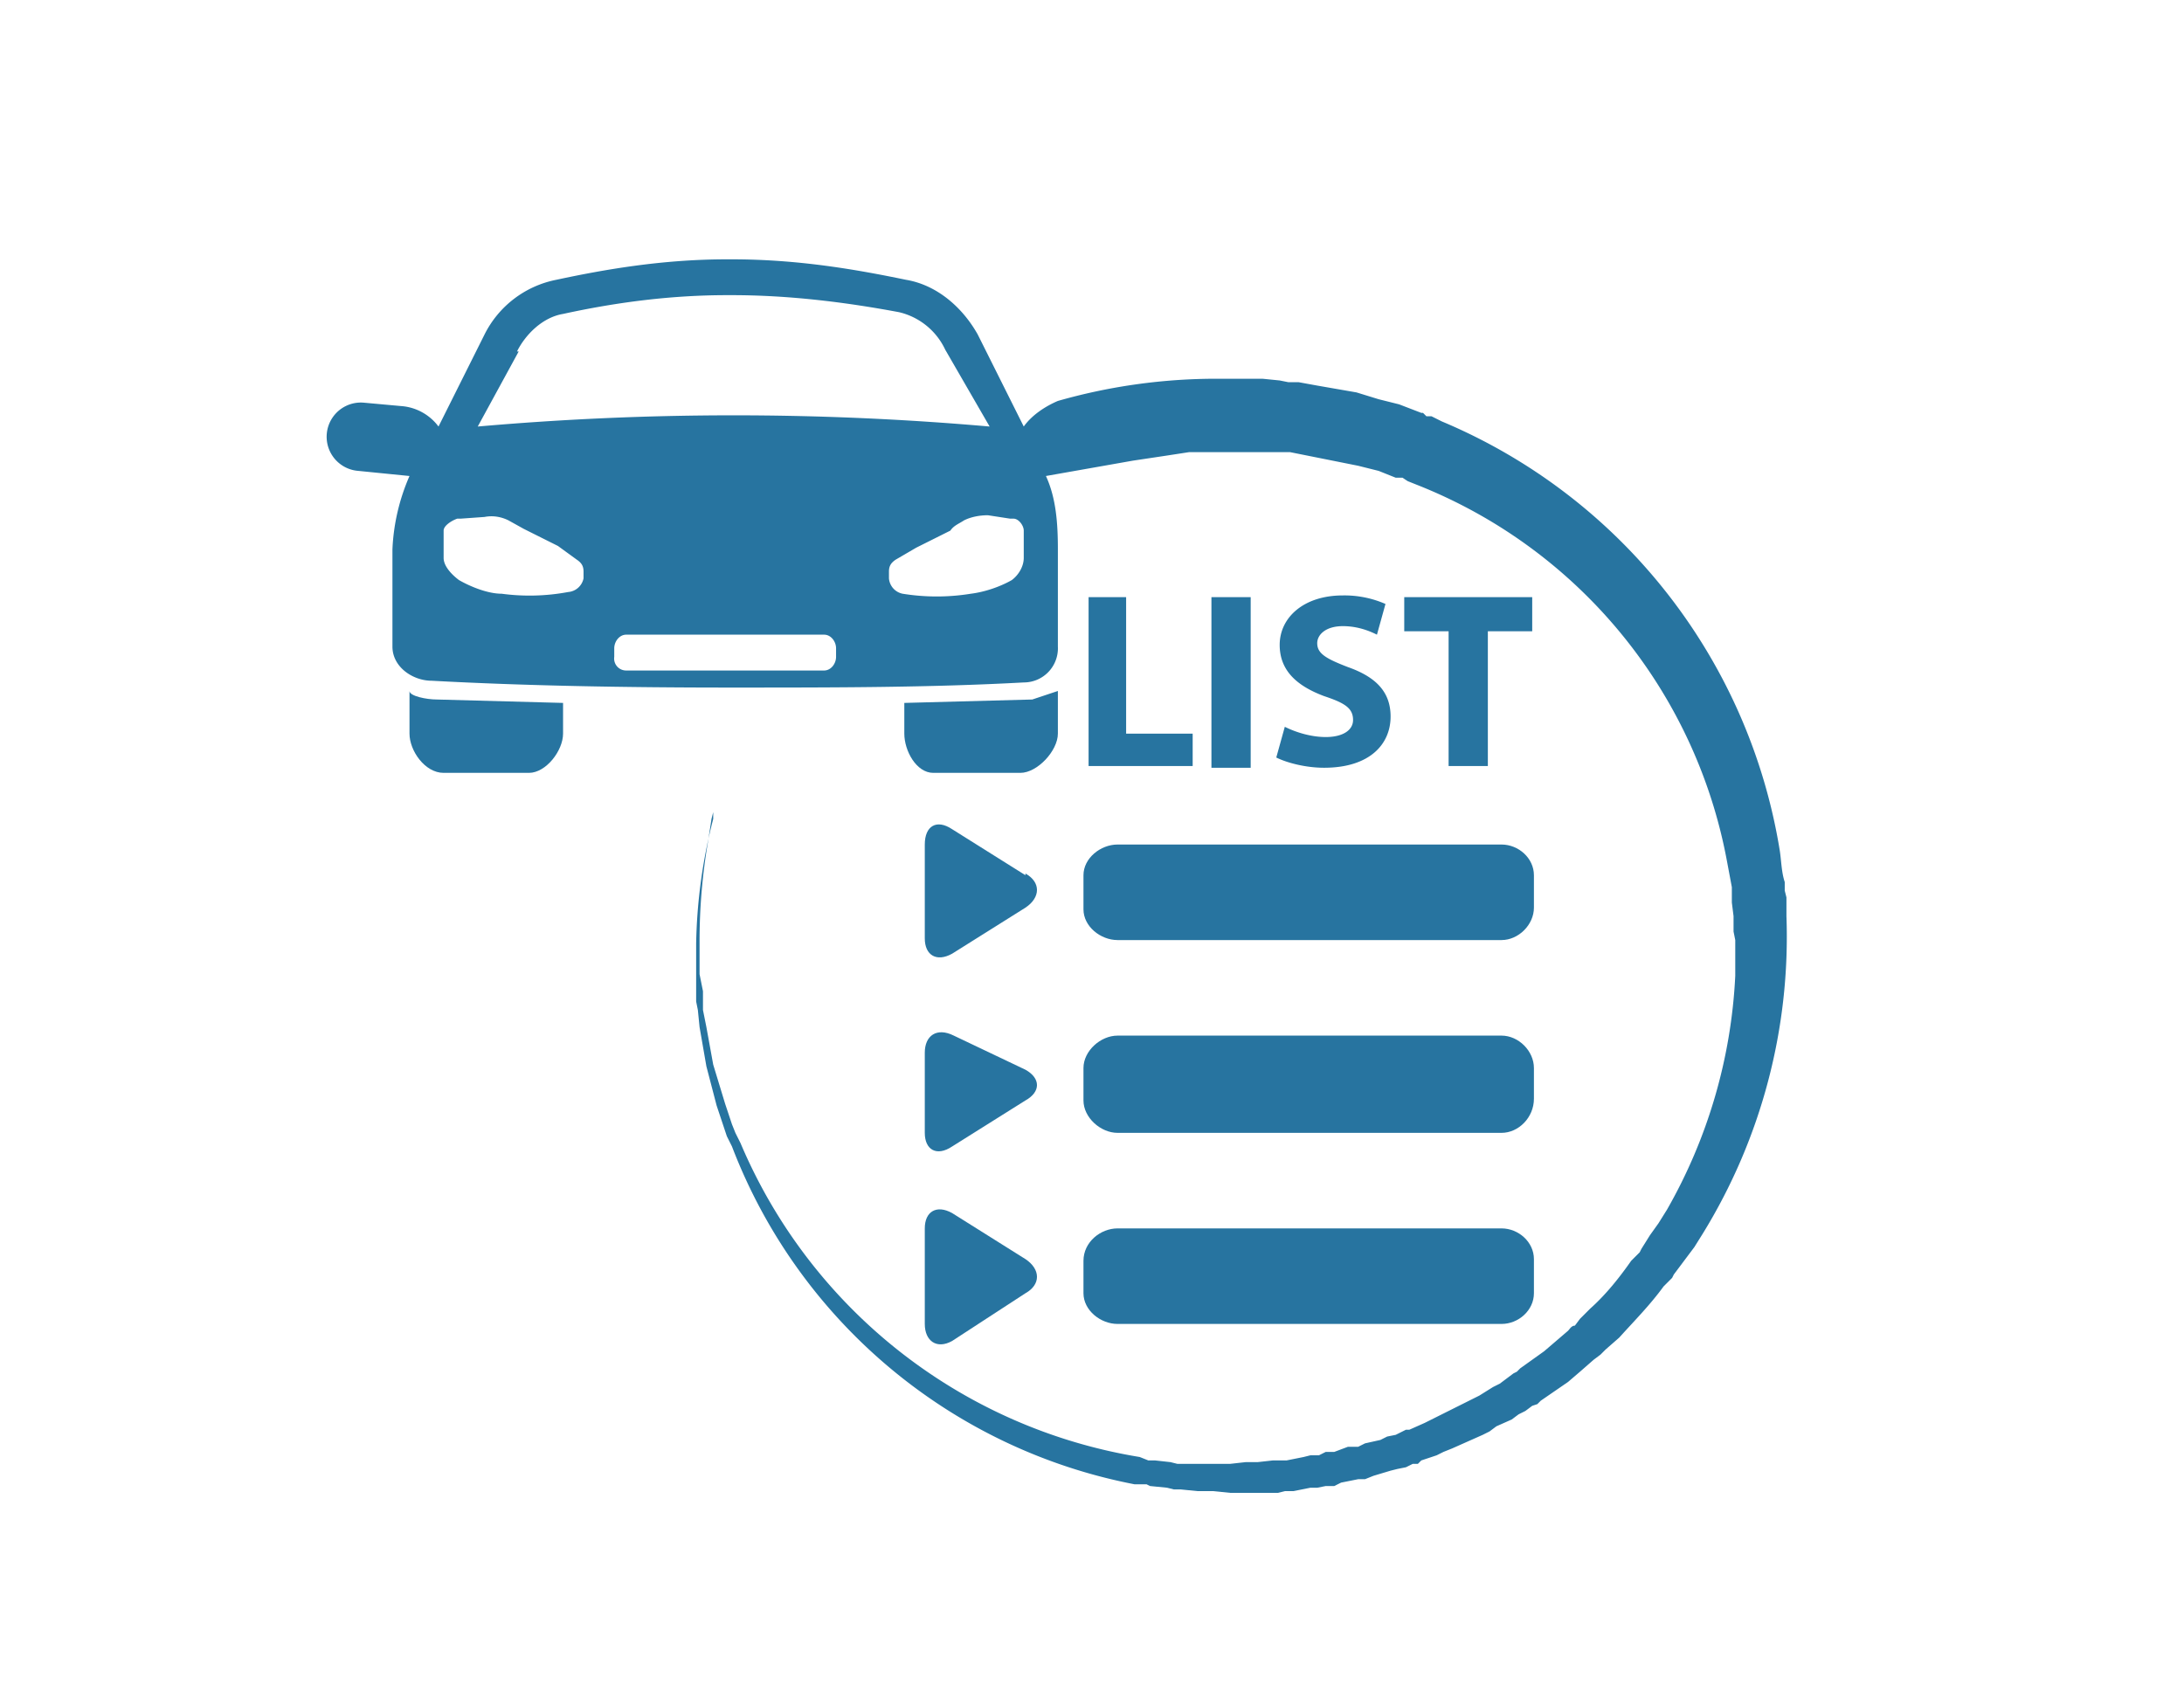
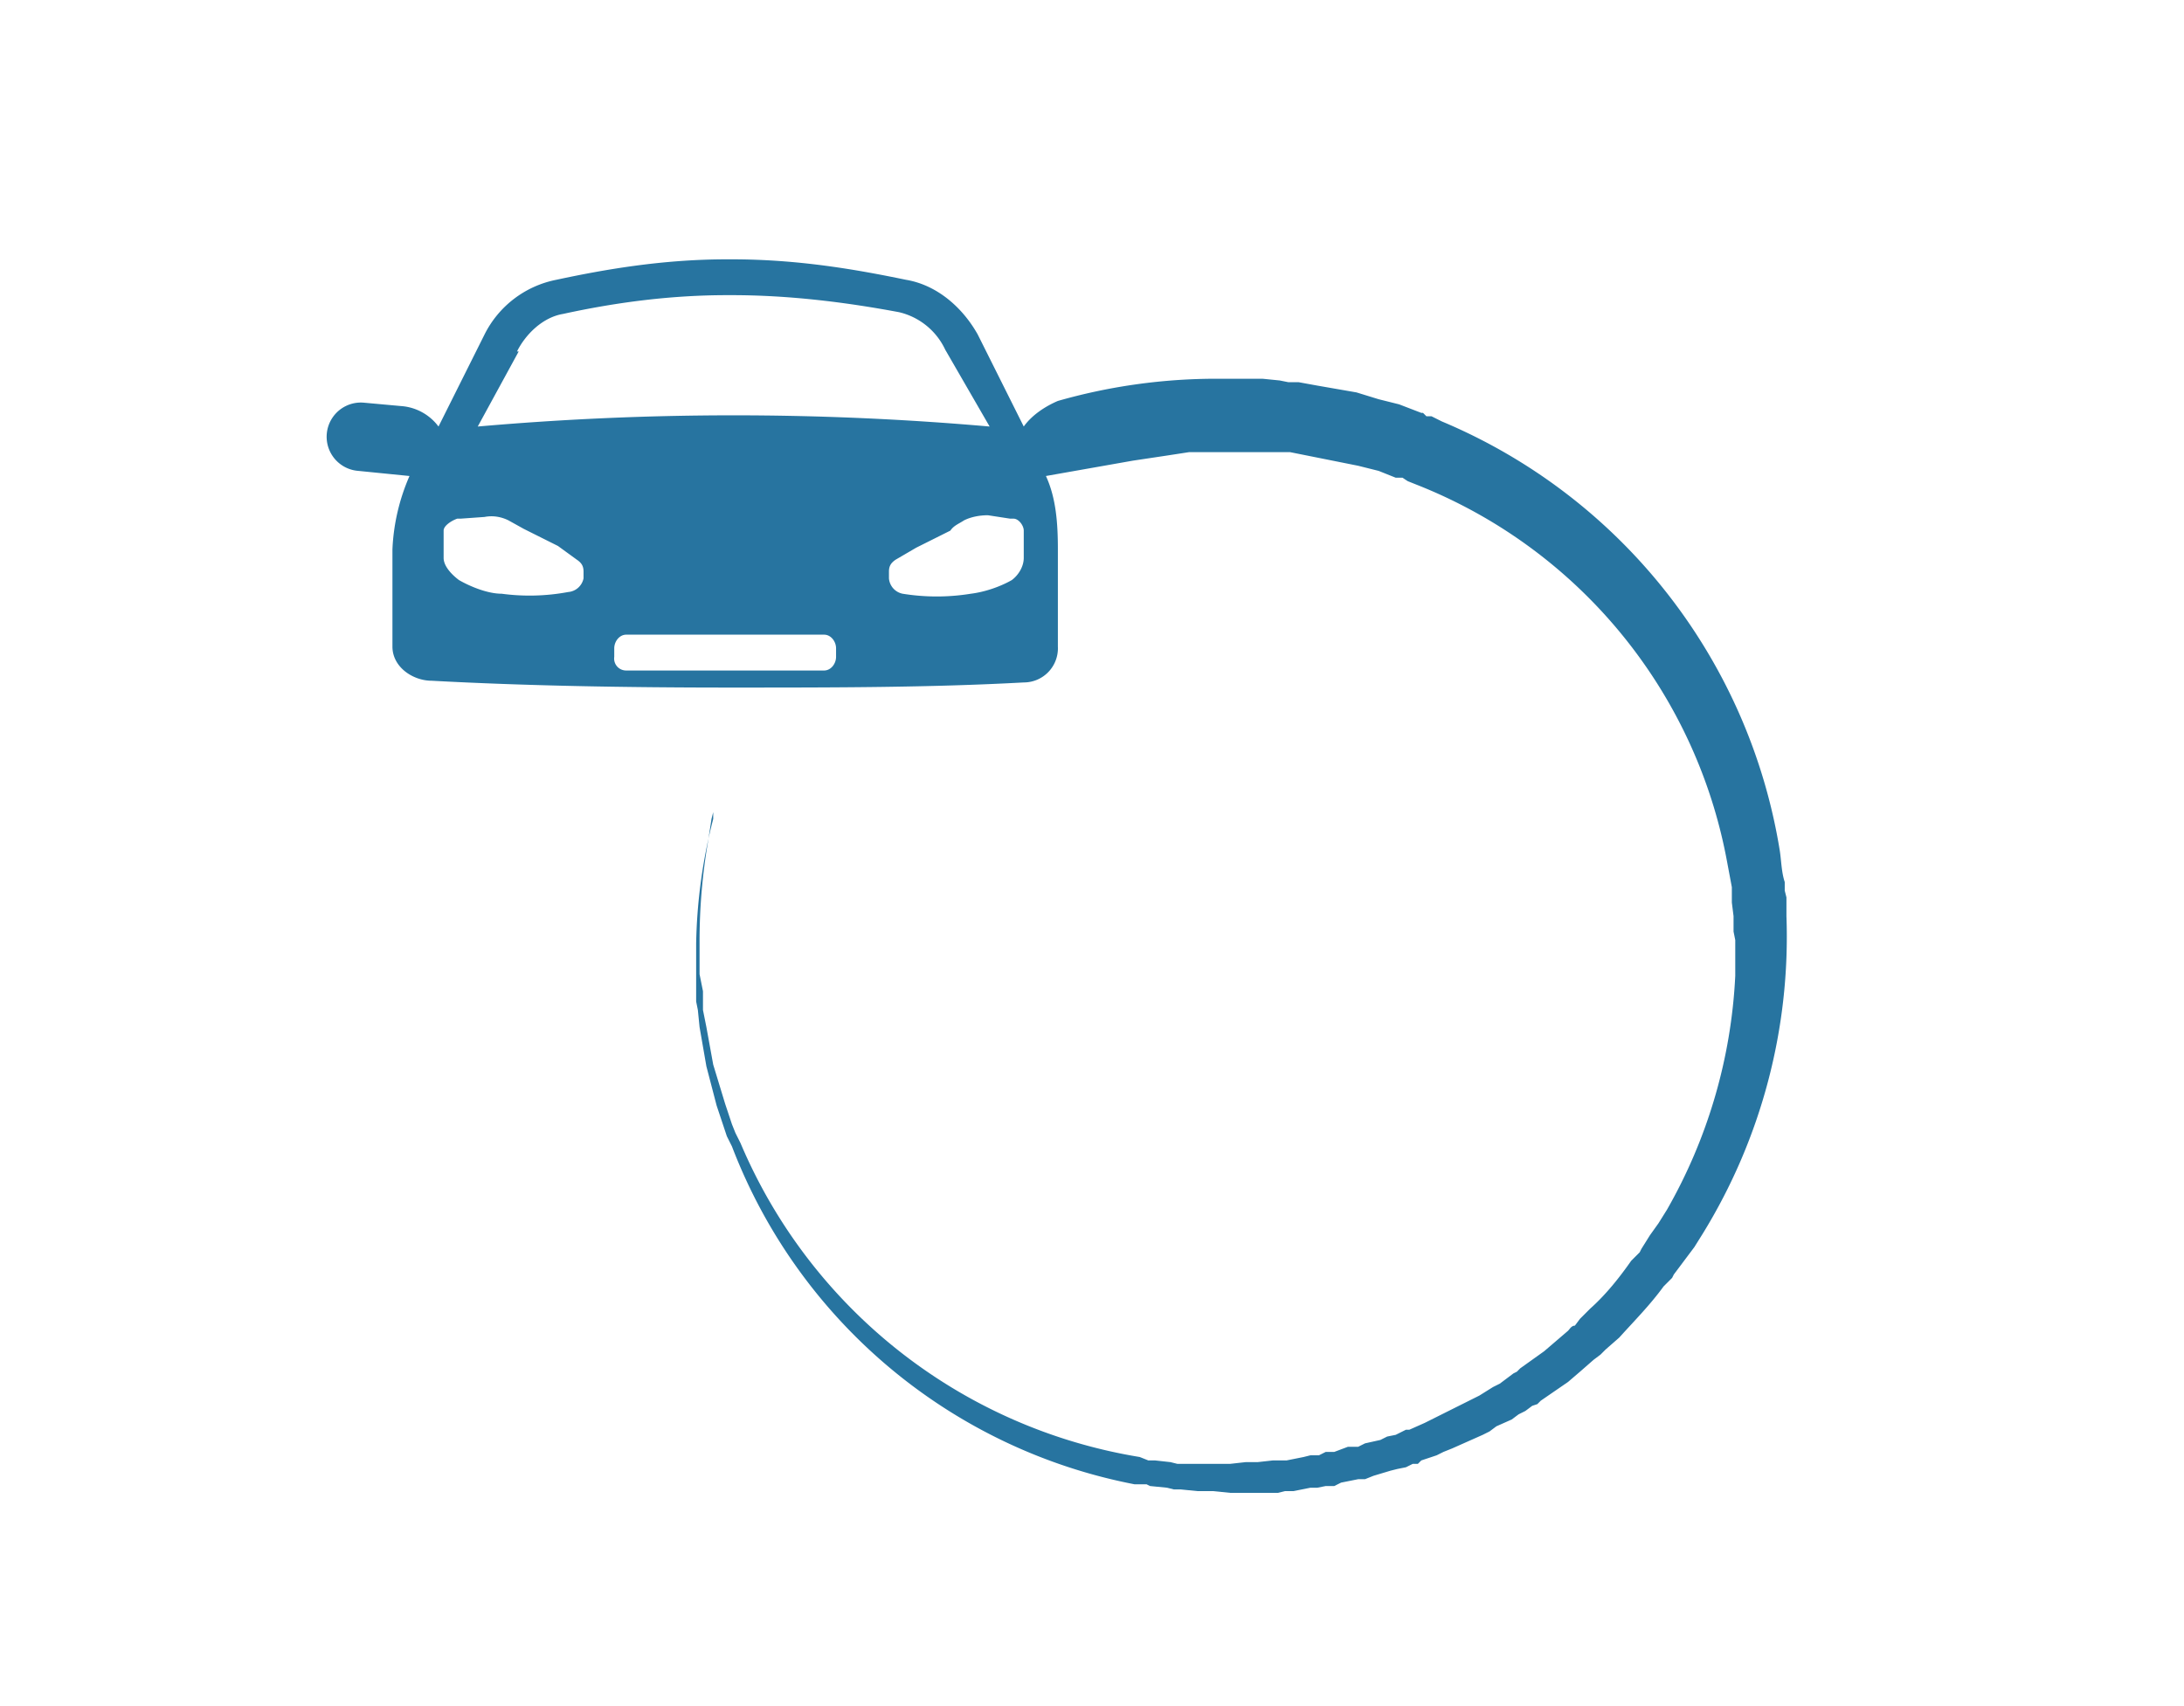
<svg xmlns="http://www.w3.org/2000/svg" version="1" width="128" height="100">
-   <path fill="#2774a0" d="M60.1 51.3l-4.3-2.7c-.9-.6-1.6-.2-1.6.9V55c0 1 .7 1.4 1.6.9l4.3-2.7c.9-.6.9-1.5 0-2M88 49.5H65.5c-1 0-2 .8-2 1.8v2c0 1 1 1.8 2 1.8H88c1 0 1.9-.9 1.9-1.9v-1.9c0-1-.9-1.8-1.9-1.8M55.8 67.2l4.3-2.7c.9-.5.9-1.3 0-1.8l-4.2-2c-1-.5-1.7 0-1.7 1v4.7c0 1 .7 1.4 1.6.8M88 60.7H65.5c-1 0-2 .9-2 1.9v1.9c0 1 1 1.9 2 1.9H88c1 0 1.9-.9 1.9-2v-1.8c0-1-.9-1.9-1.9-1.9M60.1 73.8l-4.3-2.7c-.9-.5-1.6-.1-1.6.9v5.6c0 1 .7 1.5 1.6 1l4.3-2.8c.9-.5.9-1.4 0-2M88 72H65.5c-1 0-2 .8-2 1.9v1.9c0 1 1 1.8 2 1.8H88c1 0 1.9-.8 1.9-1.8v-2c0-1-.9-1.8-1.9-1.8" />
  <g fill="#2774a0">
    <path d="M104.7 53.6v-1l-.1-.4v-.5c-.2-.6-.2-1.3-.3-1.9a33 33 0 0 0-19.8-25.1l-.6-.3h-.3l-.2-.2h-.1l-1.3-.5-1.2-.3-1.3-.4-2.3-.4-1.1-.2h-.6l-.5-.1-1-.1h-3a33.8 33.8 0 0 0-9 1.3c-.7.3-1.5.8-2 1.5l-2.7-5.4c-.9-1.6-2.4-2.9-4.2-3.2-2.9-.6-6.3-1.2-10.2-1.2h-.3c-3.8 0-7.2.6-10 1.2a6 6 0 0 0-4.2 3.2L25.7 25a3 3 0 0 0-2.2-1.2l-2.2-.2a2 2 0 0 0-.3 4l3 .3a12 12 0 0 0-1 4.3v5.7c0 1.2 1.2 2 2.3 2 5.5.3 11.5.4 17.4.4h.2c6 0 11.6 0 17.1-.3a2 2 0 0 0 2-2.1v-5.7c0-1.5-.1-3-.7-4.3l5.1-.9 2-.3 1.3-.2H75.6l1 .2 2 .4 1 .2 1.2.3 1 .4h.4l.3.2.5.2a29.5 29.5 0 0 1 18.2 22l.3 1.6v.9l.1.8v.9l.1.5v2.1a30.6 30.6 0 0 1-4 13.7l-.5.8-.5.7-.5.8-.1.2-.2.2-.3.3c-.7 1-1.5 2-2.4 2.8l-.6.6-.3.4c-.2 0-.3.2-.4.3l-.7.6-.7.6-1.4 1-.2.2-.2.1-.4.3-.4.3-.4.2-.8.5-.4.2-.4.2-.8.4-.8.4-.4.2-.4.2-.9.4h-.2l-.2.1-.4.2-.5.1-.4.2-.9.2-.4.2H79l-.8.3h-.5l-.4.2h-.5l-.4.1-1 .2h-.8l-.9.1H73l-.9.1H69l-.4-.1-.9-.1h-.4l-.5-.2A30.8 30.8 0 0 1 43.4 67l-.3-.6-.2-.5-.4-1.2-.7-2.3-.4-2.2-.2-1v-.6-.5l-.2-1v-.4-.5-.9a34.5 34.5 0 0 1 .5-6l.2-1.3.1-.4v.4a31.2 31.2 0 0 0-1 7.3v3.4l.1.5.1 1 .4 2.3.6 2.3.4 1.2.2.6.3.6A31.7 31.7 0 0 0 66.5 87h.7l.2.1 1 .1.4.1h.4l1 .1h.9l1 .1h2.8l.4-.1h.5l1-.2h.4l.5-.1h.5l.4-.2 1-.2h.4l.5-.2 1-.3.4-.1.5-.1.4-.2h.3l.2-.2.9-.3.4-.2.5-.2.9-.4.9-.4.4-.2.4-.3.9-.4.4-.3.4-.2.4-.3.3-.1.2-.2 1.6-1.1.7-.6.8-.7.4-.3.3-.3.8-.7c.9-1 1.8-1.9 2.6-3l.3-.3.2-.2.1-.2.6-.8.6-.8.5-.8a33.2 33.2 0 0 0 4.9-18.6zm-74.4-33c.5-1 1.5-2 2.7-2.2 3.2-.7 6.4-1.1 9.6-1.1h.3c3.3 0 6.6.4 9.8 1a4 4 0 0 1 2.7 2.2L58 25a171.6 171.6 0 0 0-30 0l2.4-4.4zm3.9 13.3a1 1 0 0 1-.9.8 12.3 12.3 0 0 1-3.9.1c-.8 0-1.8-.4-2.5-.8-.4-.3-.9-.8-.9-1.3v-1.6c0-.3.5-.6.8-.7h.2l1.4-.1c.5-.1 1 0 1.4.2l.9.5 2 1 1.1.8c.3.2.4.4.4.7v.4zM49 38.5c0 .4-.3.8-.7.8H36.7a.7.7 0 0 1-.7-.8V38c0-.4.3-.8.7-.8h11.6c.4 0 .7.4.7.8v.5zM59.3 34c-.7.4-1.6.7-2.4.8a12.5 12.5 0 0 1-4 0 1 1 0 0 1-.8-.9v-.4c0-.3.1-.5.4-.7l1.2-.7 2-1c.2-.3.5-.4.8-.6.4-.2.9-.3 1.4-.3l1.3.2h.2c.3 0 .6.4.6.7v1.6c0 .5-.3 1-.7 1.3z" />
-     <path d="M24 40.5V43c0 1 .9 2.3 2 2.3h5c1 0 2-1.3 2-2.3v-1.8l-7.4-.2c-.6 0-1.6-.2-1.6-.5zM59.8 45.3c1 0 2.2-1.3 2.2-2.3v-2.5l-1.5.5-7.5.2V43c0 1 .7 2.3 1.7 2.3h5z" />
  </g>
  <g fill="#2774a0">
-     <path d="M63.6 35H66v8h3.9v1.9h-6.1V35zM73.3 35V45H71V35h2.2zM75.3 42.6c.6.3 1.5.6 2.4.6 1 0 1.6-.4 1.6-1 0-.7-.5-1-1.7-1.4-1.6-.6-2.6-1.5-2.6-3 0-1.6 1.4-2.9 3.7-2.9a6 6 0 0 1 2.5.5l-.5 1.8c-.4-.2-1.1-.5-2-.5-1 0-1.5.5-1.5 1 0 .6.5.9 1.8 1.4 1.7.6 2.5 1.5 2.5 2.9 0 1.6-1.2 3-3.9 3-1.1 0-2.2-.3-2.8-.6l.5-1.8zM85 37h-2.7v-2h7.5v2h-2.6v7.9h-2.3v-8z" />
-   </g>
+     </g>
</svg>